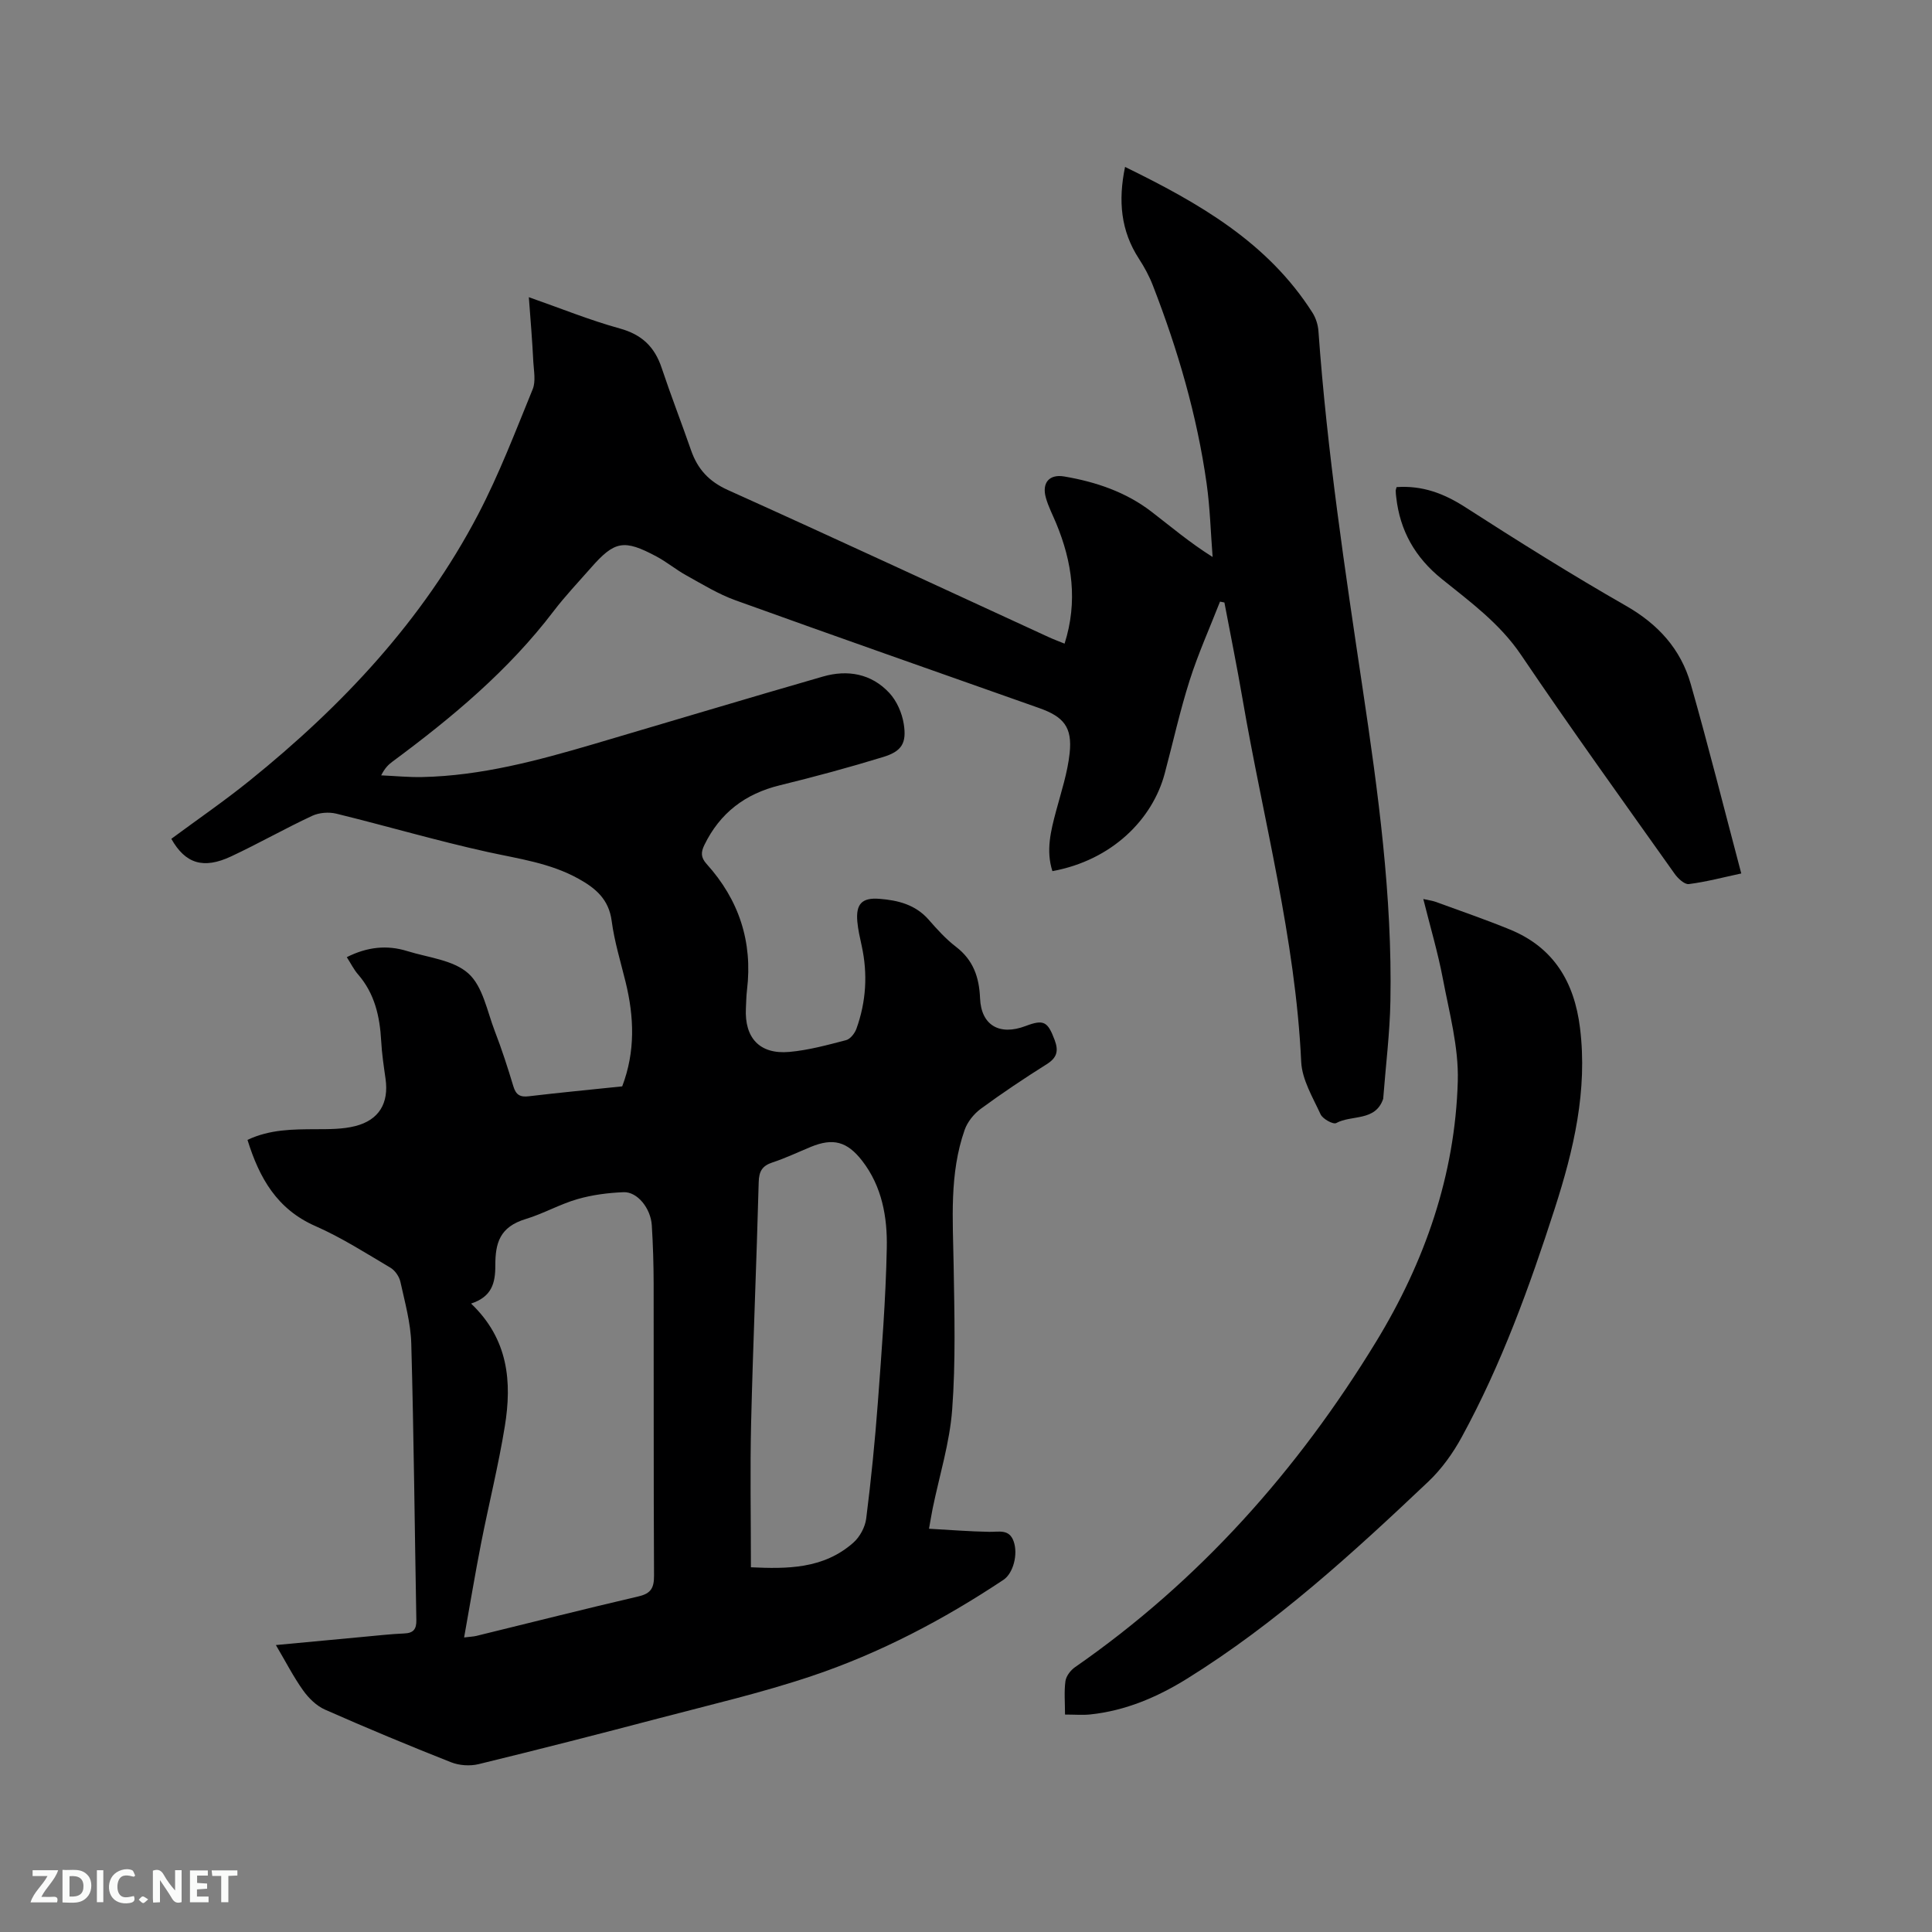
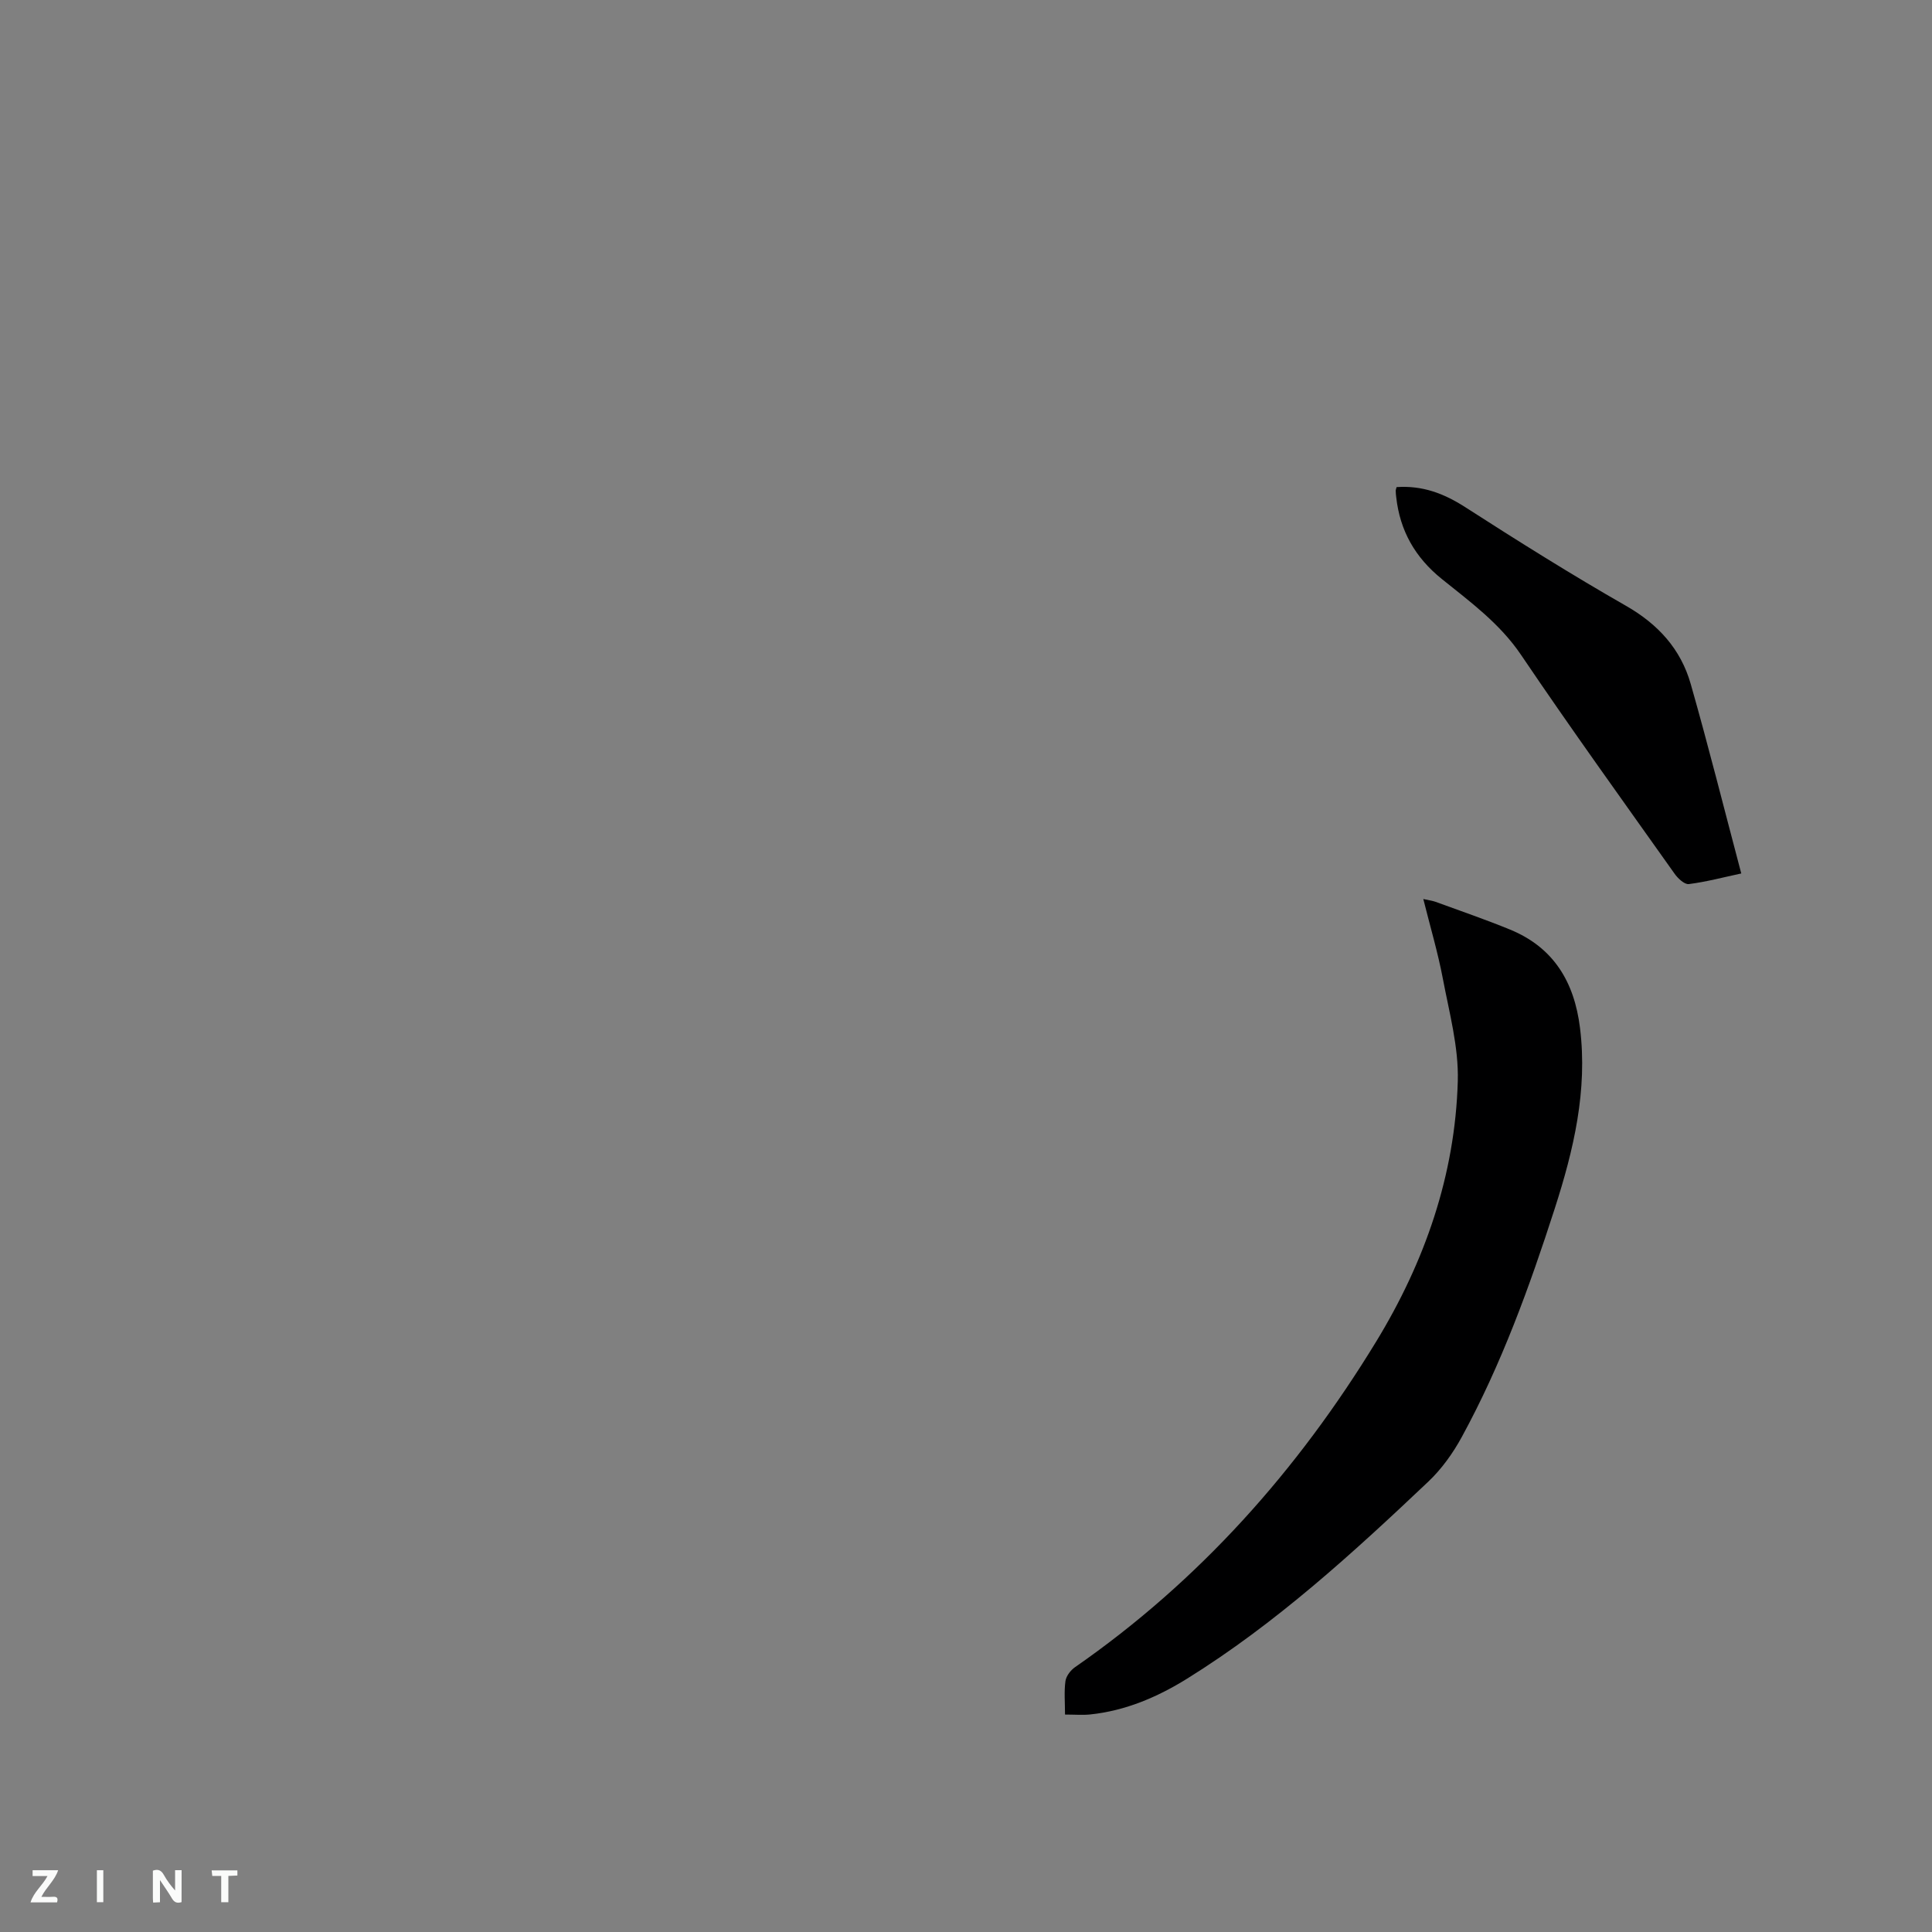
<svg xmlns="http://www.w3.org/2000/svg" enable-background="new 0 0 400 400" viewBox="0 0 400 400">
  <rect x="0" y="0" width="400" height="400" fill="#808080" stroke="none" />
-   <path d="m109.49 61.53c6.5 2.27 12.57 4.75 18.84 6.48 4.57 1.26 7.21 3.81 8.66 8.16 1.91 5.72 4.1 11.34 6.08 17.04 1.35 3.89 3.68 6.46 7.62 8.24 22.2 10 44.28 20.28 66.41 30.45 1.04.48 2.11.87 3.31 1.36 2.76-8.71 1.59-16.9-1.75-24.94-.73-1.76-1.63-3.47-2.13-5.29-.85-3.06.69-4.91 3.81-4.38 6.53 1.11 12.74 3.2 18.06 7.29 4.02 3.09 7.88 6.38 12.66 9.38-.4-5.07-.53-10.17-1.24-15.2-1.99-14.11-5.97-27.72-11.12-40.99-.75-1.95-1.77-3.83-2.91-5.58-3.75-5.78-4.31-11.98-2.86-18.99 15.28 7.47 29.54 15.6 38.81 30.19.7 1.1 1.14 2.52 1.23 3.82 1.78 24.86 5.49 49.48 9.17 74.11 3.19 21.38 6.13 42.84 5.73 64.55-.12 6.66-.96 13.3-1.47 19.96-.01.11 0 .22-.03.32-1.61 4.73-6.53 3.26-9.73 5.01-.61.33-2.78-.85-3.22-1.8-1.62-3.51-3.84-7.18-4.02-10.87-1.19-25.56-7.87-50.19-12.16-75.22-1.14-6.65-2.49-13.26-3.74-19.89-.3-.06-.61-.12-.91-.18-2.12 5.43-4.53 10.78-6.29 16.32-2.02 6.34-3.45 12.88-5.17 19.31-2.52 9.41-10.85 17.89-23.24 20.17-1.37-4.25-.34-8.33.76-12.44 1.06-3.97 2.38-7.94 2.81-12 .57-5.37-1.22-7.53-6.35-9.34-20.96-7.41-41.94-14.76-62.85-22.3-3.55-1.28-6.84-3.31-10.16-5.15-2.13-1.17-4.03-2.77-6.17-3.91-6.77-3.62-8.69-3.25-13.62 2.38-2.59 2.95-5.3 5.8-7.68 8.92-9.35 12.29-21.03 22.03-33.34 31.14-.84.62-1.6 1.33-2.37 2.87 2.83.12 5.66.41 8.49.35 12.2-.26 23.86-3.4 35.46-6.81 15.84-4.66 31.65-9.43 47.52-14 5.1-1.47 10.03-.6 13.74 3.4 1.54 1.66 2.62 4.14 2.98 6.4.64 3.99-.41 5.68-4.26 6.86-7.07 2.17-14.23 4.1-21.41 5.86-7.16 1.75-12.38 5.72-15.61 12.36-.72 1.49-.77 2.55.47 3.93 6.68 7.4 9.56 16.09 8.36 26.06-.15 1.26-.17 2.54-.23 3.81-.31 6.14 2.85 9.58 8.97 9.04 3.97-.35 7.9-1.43 11.78-2.44.87-.23 1.79-1.41 2.13-2.35 2.02-5.61 2.37-11.36 1.09-17.2-.36-1.65-.75-3.32-.9-5-.32-3.62.94-4.99 4.54-4.71 3.85.29 7.49 1.19 10.23 4.32 1.74 1.99 3.55 4 5.64 5.6 3.6 2.75 4.82 6.31 5 10.67.23 5.61 4.03 7.79 9.42 5.75 3.77-1.43 4.59-.94 6.03 2.91.84 2.25.48 3.65-1.63 4.98-4.66 2.93-9.25 6-13.69 9.26-1.42 1.05-2.74 2.7-3.32 4.35-3.2 9.12-2.43 18.59-2.28 28.02.16 9.95.44 19.95-.3 29.86-.51 6.91-2.65 13.7-4.05 20.54-.23 1.12-.4 2.24-.75 4.16 4.33.24 8.4.57 12.46.64 2.01.04 4.14-.64 5.06 1.96.96 2.69-.08 6.63-2.11 7.98-12.4 8.25-25.55 15.16-39.65 19.9-10.4 3.5-21.15 5.99-31.78 8.79-12.39 3.26-24.79 6.44-37.24 9.47-1.78.43-4.01.28-5.71-.4-8.76-3.46-17.46-7.08-26.08-10.89-1.77-.78-3.39-2.38-4.54-3.99-2.01-2.82-3.6-5.94-5.63-9.38 6.29-.59 12.16-1.15 18.03-1.69 2.85-.26 5.7-.59 8.55-.71 1.93-.08 2.53-.91 2.5-2.77-.35-19.08-.52-38.16-1.05-57.23-.12-4.29-1.32-8.57-2.25-12.8-.24-1.09-1.12-2.37-2.07-2.93-5.09-3.01-10.11-6.23-15.5-8.6-7.99-3.5-11.64-9.97-14.09-17.86 4.65-2.19 9.38-2.19 14.15-2.21 2.73-.01 5.56.02 8.18-.65 4.93-1.26 6.95-4.76 6.26-9.73-.37-2.62-.77-5.25-.91-7.89-.28-5.07-1.34-9.81-4.79-13.78-.88-1.01-1.48-2.25-2.33-3.57 4.21-2.12 8.3-2.57 12.51-1.26 4.34 1.35 9.57 1.84 12.67 4.64 2.99 2.69 3.87 7.8 5.46 11.93 1.45 3.75 2.69 7.59 3.85 11.44.53 1.77 1.4 2.27 3.2 2.05 6.41-.76 12.84-1.37 19.33-2.05 2.74-7.19 2.48-14.35.71-21.58-1.03-4.21-2.33-8.4-2.89-12.68-.59-4.48-3.33-6.77-6.87-8.73-5.86-3.26-12.36-4.12-18.78-5.53-10.52-2.32-20.88-5.37-31.36-7.94-1.55-.38-3.56-.22-5 .45-5.66 2.64-11.1 5.74-16.76 8.39-5.77 2.71-9.5 1.51-12.4-3.63 5.42-4.01 11-7.84 16.25-12.08 19.15-15.45 35.81-33.15 47.29-55.12 4.35-8.33 7.72-17.18 11.28-25.89.66-1.63.24-3.75.13-5.63-.21-4.32-.57-8.64-.93-13.42zm-11.96 208.36c7.74 7.37 8.48 16.21 6.99 25.39-1.32 8.14-3.33 16.16-4.92 24.26-1.25 6.38-2.31 12.8-3.51 19.48 1.28-.16 1.91-.18 2.52-.32 11.2-2.74 22.38-5.57 33.61-8.19 2.61-.61 3.2-1.8 3.19-4.33-.11-20.14-.04-40.27-.08-60.41-.01-4.02-.13-8.05-.38-12.07-.22-3.55-3.01-6.99-5.84-6.87-3.21.13-6.49.55-9.57 1.44-3.64 1.05-7.02 3-10.65 4.1-5.48 1.65-6.34 5.03-6.34 9.63.01 3.69-.74 6.48-5.02 7.89zm57.94 54.6c7.3.33 14.98.43 21.22-5.11 1.34-1.19 2.43-3.22 2.65-4.99 1.01-7.98 1.81-16 2.41-24.02.79-10.66 1.64-21.34 1.85-32.02.13-6.34-.98-12.7-5.09-18.01-3.12-4.02-6.02-4.79-10.64-2.89-2.64 1.09-5.23 2.33-7.94 3.22-2.13.7-2.79 1.84-2.85 4.09-.44 16.63-1.17 33.25-1.57 49.87-.23 9.83-.04 19.67-.04 29.86z" fill="#000001" />
  <path d="m220.5 354.98c0-2.53-.21-4.76.09-6.93.15-1.04 1.06-2.24 1.97-2.87 25.75-17.88 46.11-40.78 62.35-67.4 10.08-16.52 16.36-34.5 16.91-53.94.2-7.05-1.77-14.21-3.1-21.25-1.02-5.38-2.59-10.65-4.04-16.46 1.21.27 1.88.35 2.5.57 5.16 1.89 10.37 3.67 15.46 5.76 9.05 3.71 13.31 10.88 14.48 20.34 1.61 12.97-1.32 25.29-5.23 37.43-5.23 16.22-11.04 32.25-19.23 47.26-1.84 3.38-4.2 6.68-6.99 9.31-15.62 14.79-31.51 29.32-49.88 40.74-6.15 3.82-12.77 6.66-20.09 7.42-1.55.16-3.14.02-5.2.02z" fill="#000001" />
  <path d="m289.15 100.85c5.38-.37 9.81 1.33 14.19 4.14 10.95 7.04 21.99 13.97 33.29 20.43 6.67 3.81 11.35 8.96 13.41 16.17 3.68 12.9 6.94 25.93 10.47 39.25-3.68.79-7.24 1.74-10.86 2.2-.89.11-2.26-1.17-2.94-2.14-10.67-15.04-21.45-30-31.77-45.28-4.41-6.53-10.52-10.99-16.42-15.74-5.53-4.45-8.68-9.99-9.45-16.97-.05-.42-.1-.84-.1-1.27-.02-.2.08-.4.18-.79z" fill="#000001" />
  <g fill="#fafbfa">
-     <path d="m37.59 393.81c-.92.31-1.52.05-2-.78-.7-1.2-1.52-2.34-2.47-3.78v4.59c-.55.03-.95.05-1.41.07-.03-.37-.06-.64-.06-.91 0-1.91 0-3.81 0-5.7 1.13-.41 1.77-.03 2.29.91.62 1.11 1.38 2.14 2.31 3.19v-4.2h1.35v6.61z" />
-     <path d="m12.94 393.88v-6.75c1.9.19 3.93-.54 5.37 1.29.8 1.01.78 2.88.03 3.97-1.37 1.97-3.4 1.51-5.4 1.49m1.45-1.22c2.04.12 2.92-.58 2.89-2.21-.03-1.51-.98-2.19-2.89-2z" />
+     <path d="m37.59 393.81c-.92.31-1.52.05-2-.78-.7-1.2-1.52-2.34-2.47-3.78v4.59c-.55.03-.95.05-1.41.07-.03-.37-.06-.64-.06-.91 0-1.91 0-3.81 0-5.7 1.13-.41 1.77-.03 2.29.91.62 1.11 1.38 2.14 2.31 3.19v-4.2h1.35z" />
    <path d="m11.81 393.87h-5.49c.68-2.18 2.47-3.48 3.51-5.45h-3.08v-1.21h5.29c-.71 2.13-2.44 3.48-3.47 5.51.86 0 1.63.04 2.39-.01.79-.05 1.14.21.85 1.16" />
-     <path d="m39.33 393.86v-6.61h3.7v1.07h-2.22v1.52c.68.04 1.34.09 2.07.13v1.07c-.72.05-1.38.09-2.1.14v1.48h2.4v1.19h-3.85z" />
-     <path d="m27.71 388.56c-1.15-.3-2.46-.61-3.1.64-.37.73-.41 1.93-.06 2.67.63 1.35 1.99.93 3.17.68.35.94-.01 1.32-.93 1.46-1.62.25-3.05-.27-3.76-1.48-.73-1.24-.6-3.03.31-4.17.88-1.11 2.71-1.7 4-1.16.32.13.44.74.65 1.12-.1.08-.19.16-.28.24" />
    <path d="m49.15 387.24v1.07c-.59.02-1.17.05-1.87.08v5.44h-1.48v-5.44h-1.85c-.05-.4-.08-.73-.13-1.15z" />
    <path d="m20.06 387.21h1.33v6.62h-1.33z" />
-     <path d="m30.68 393.25c-.49.38-.8.79-1.05.76-.32-.05-.6-.45-.9-.7.26-.24.51-.64.8-.67.29-.04.62.3 1.15.61" />
  </g>
</svg>